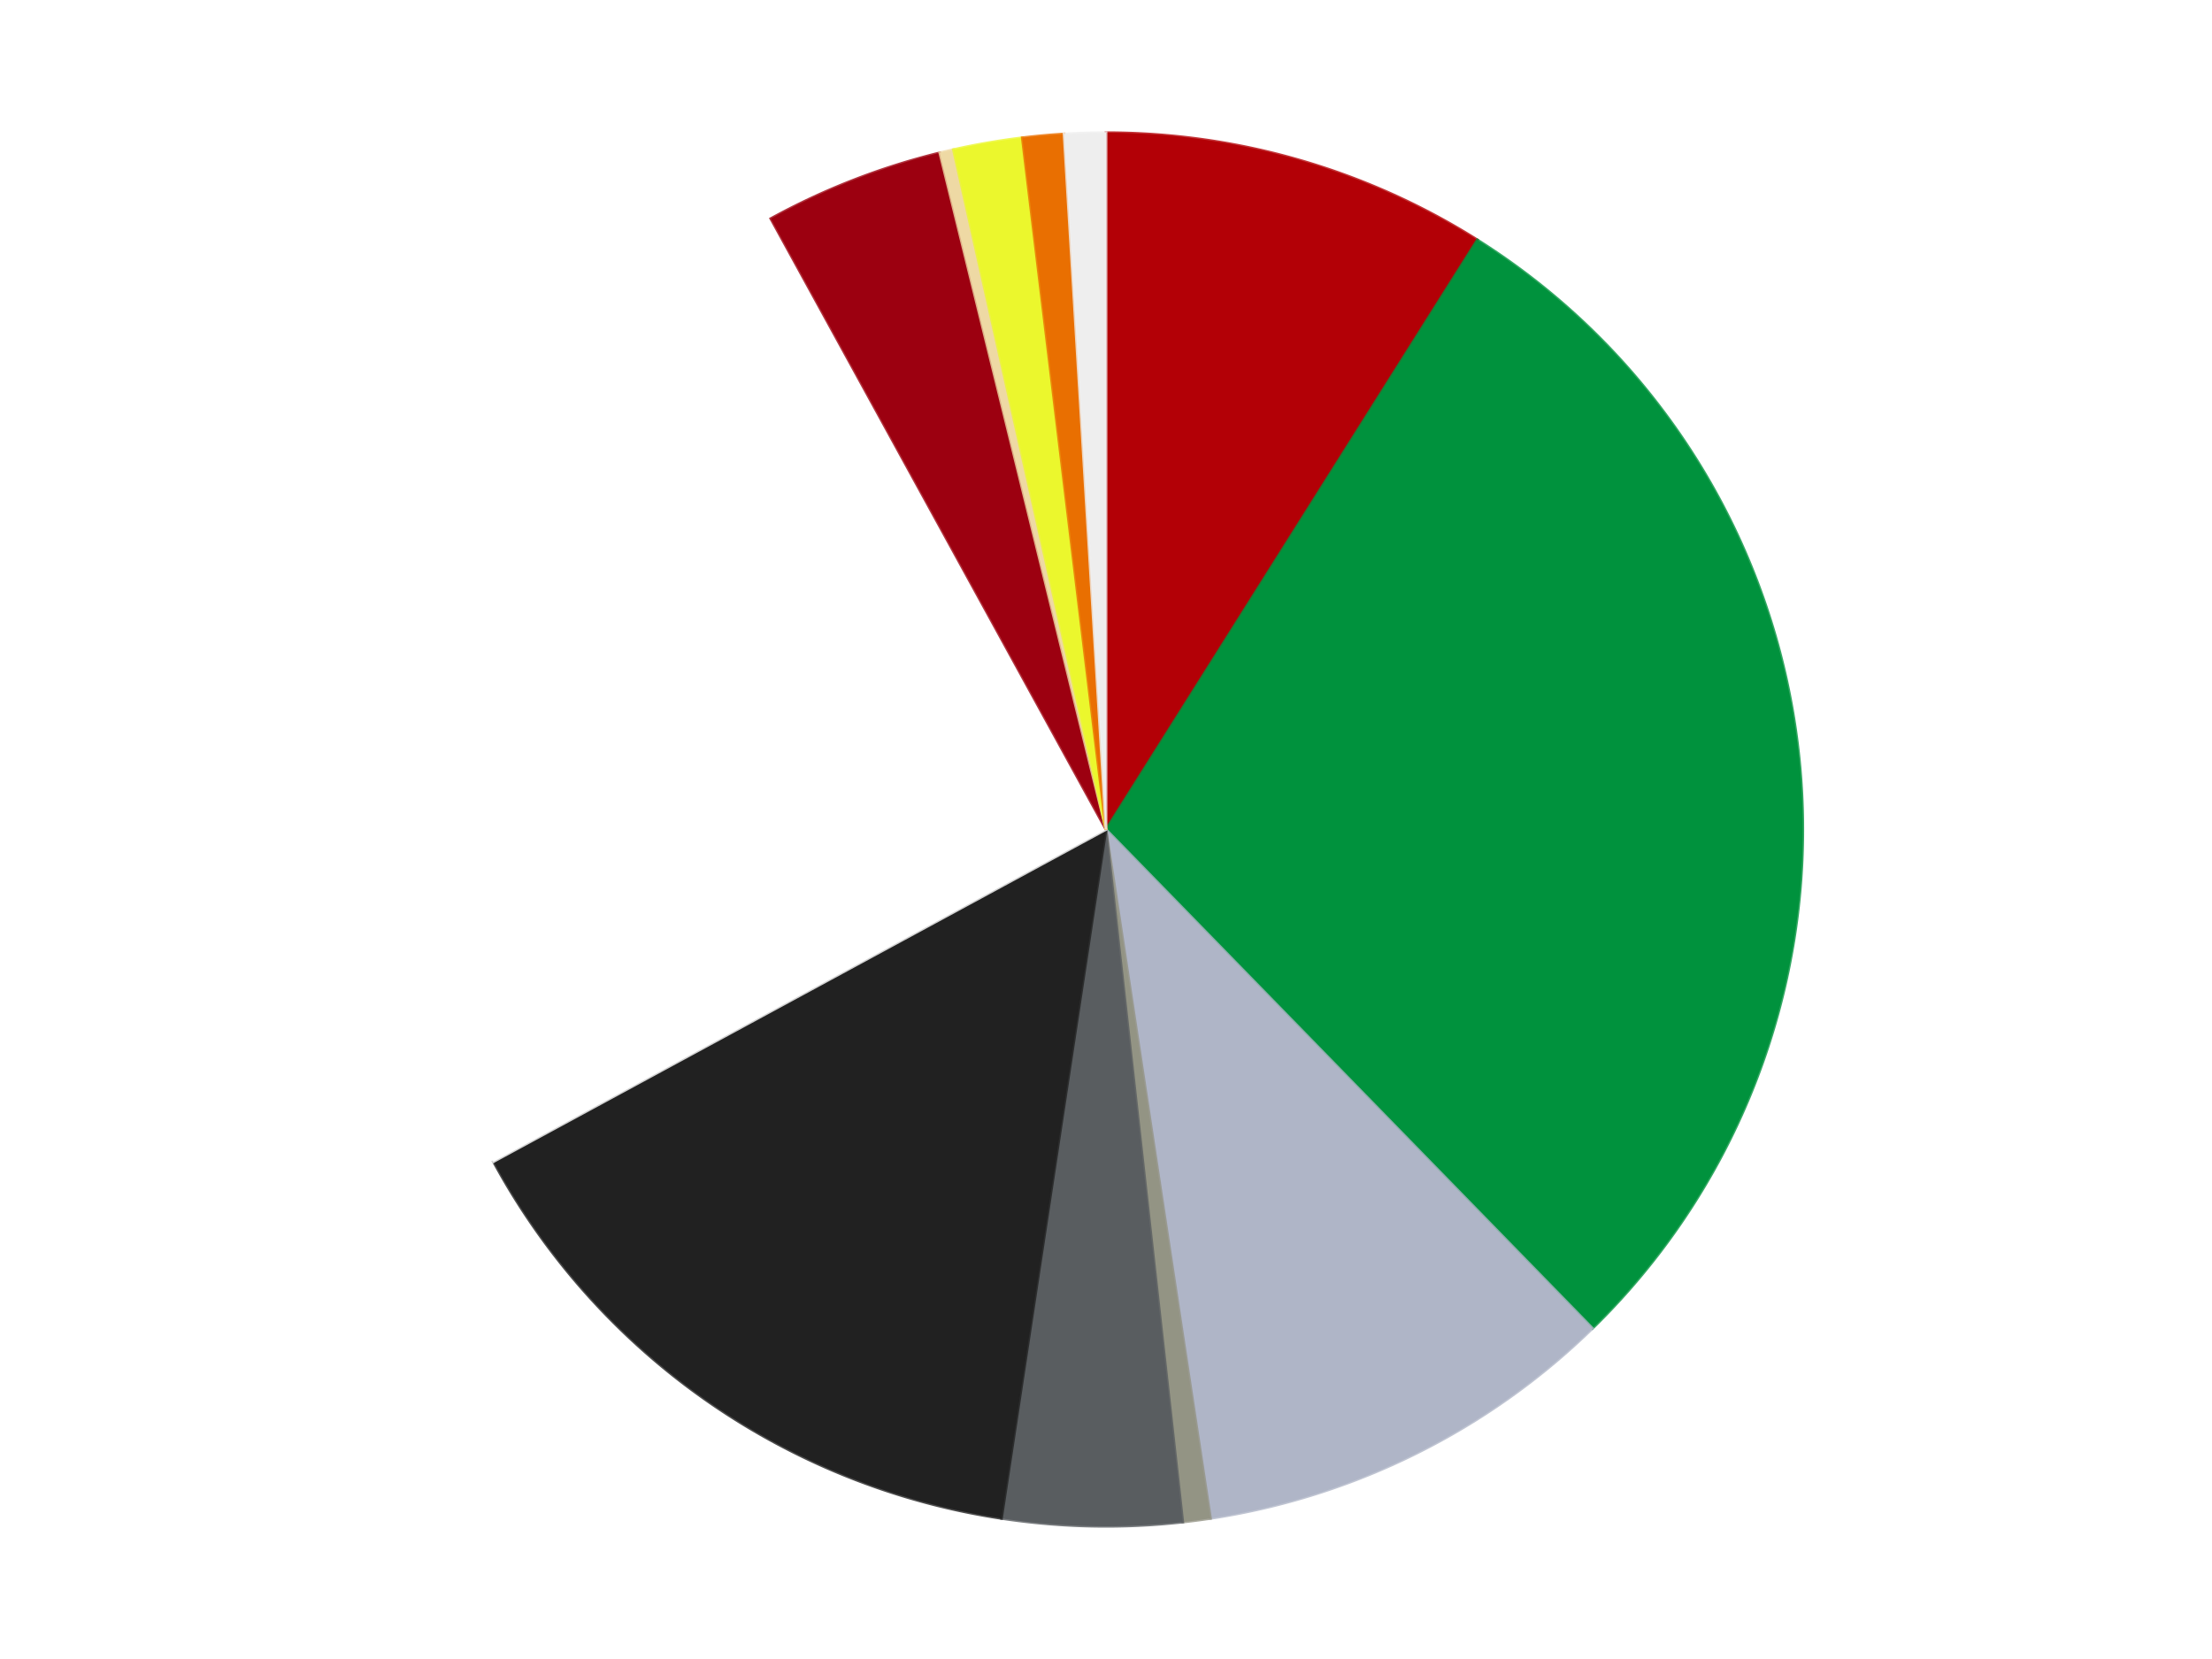
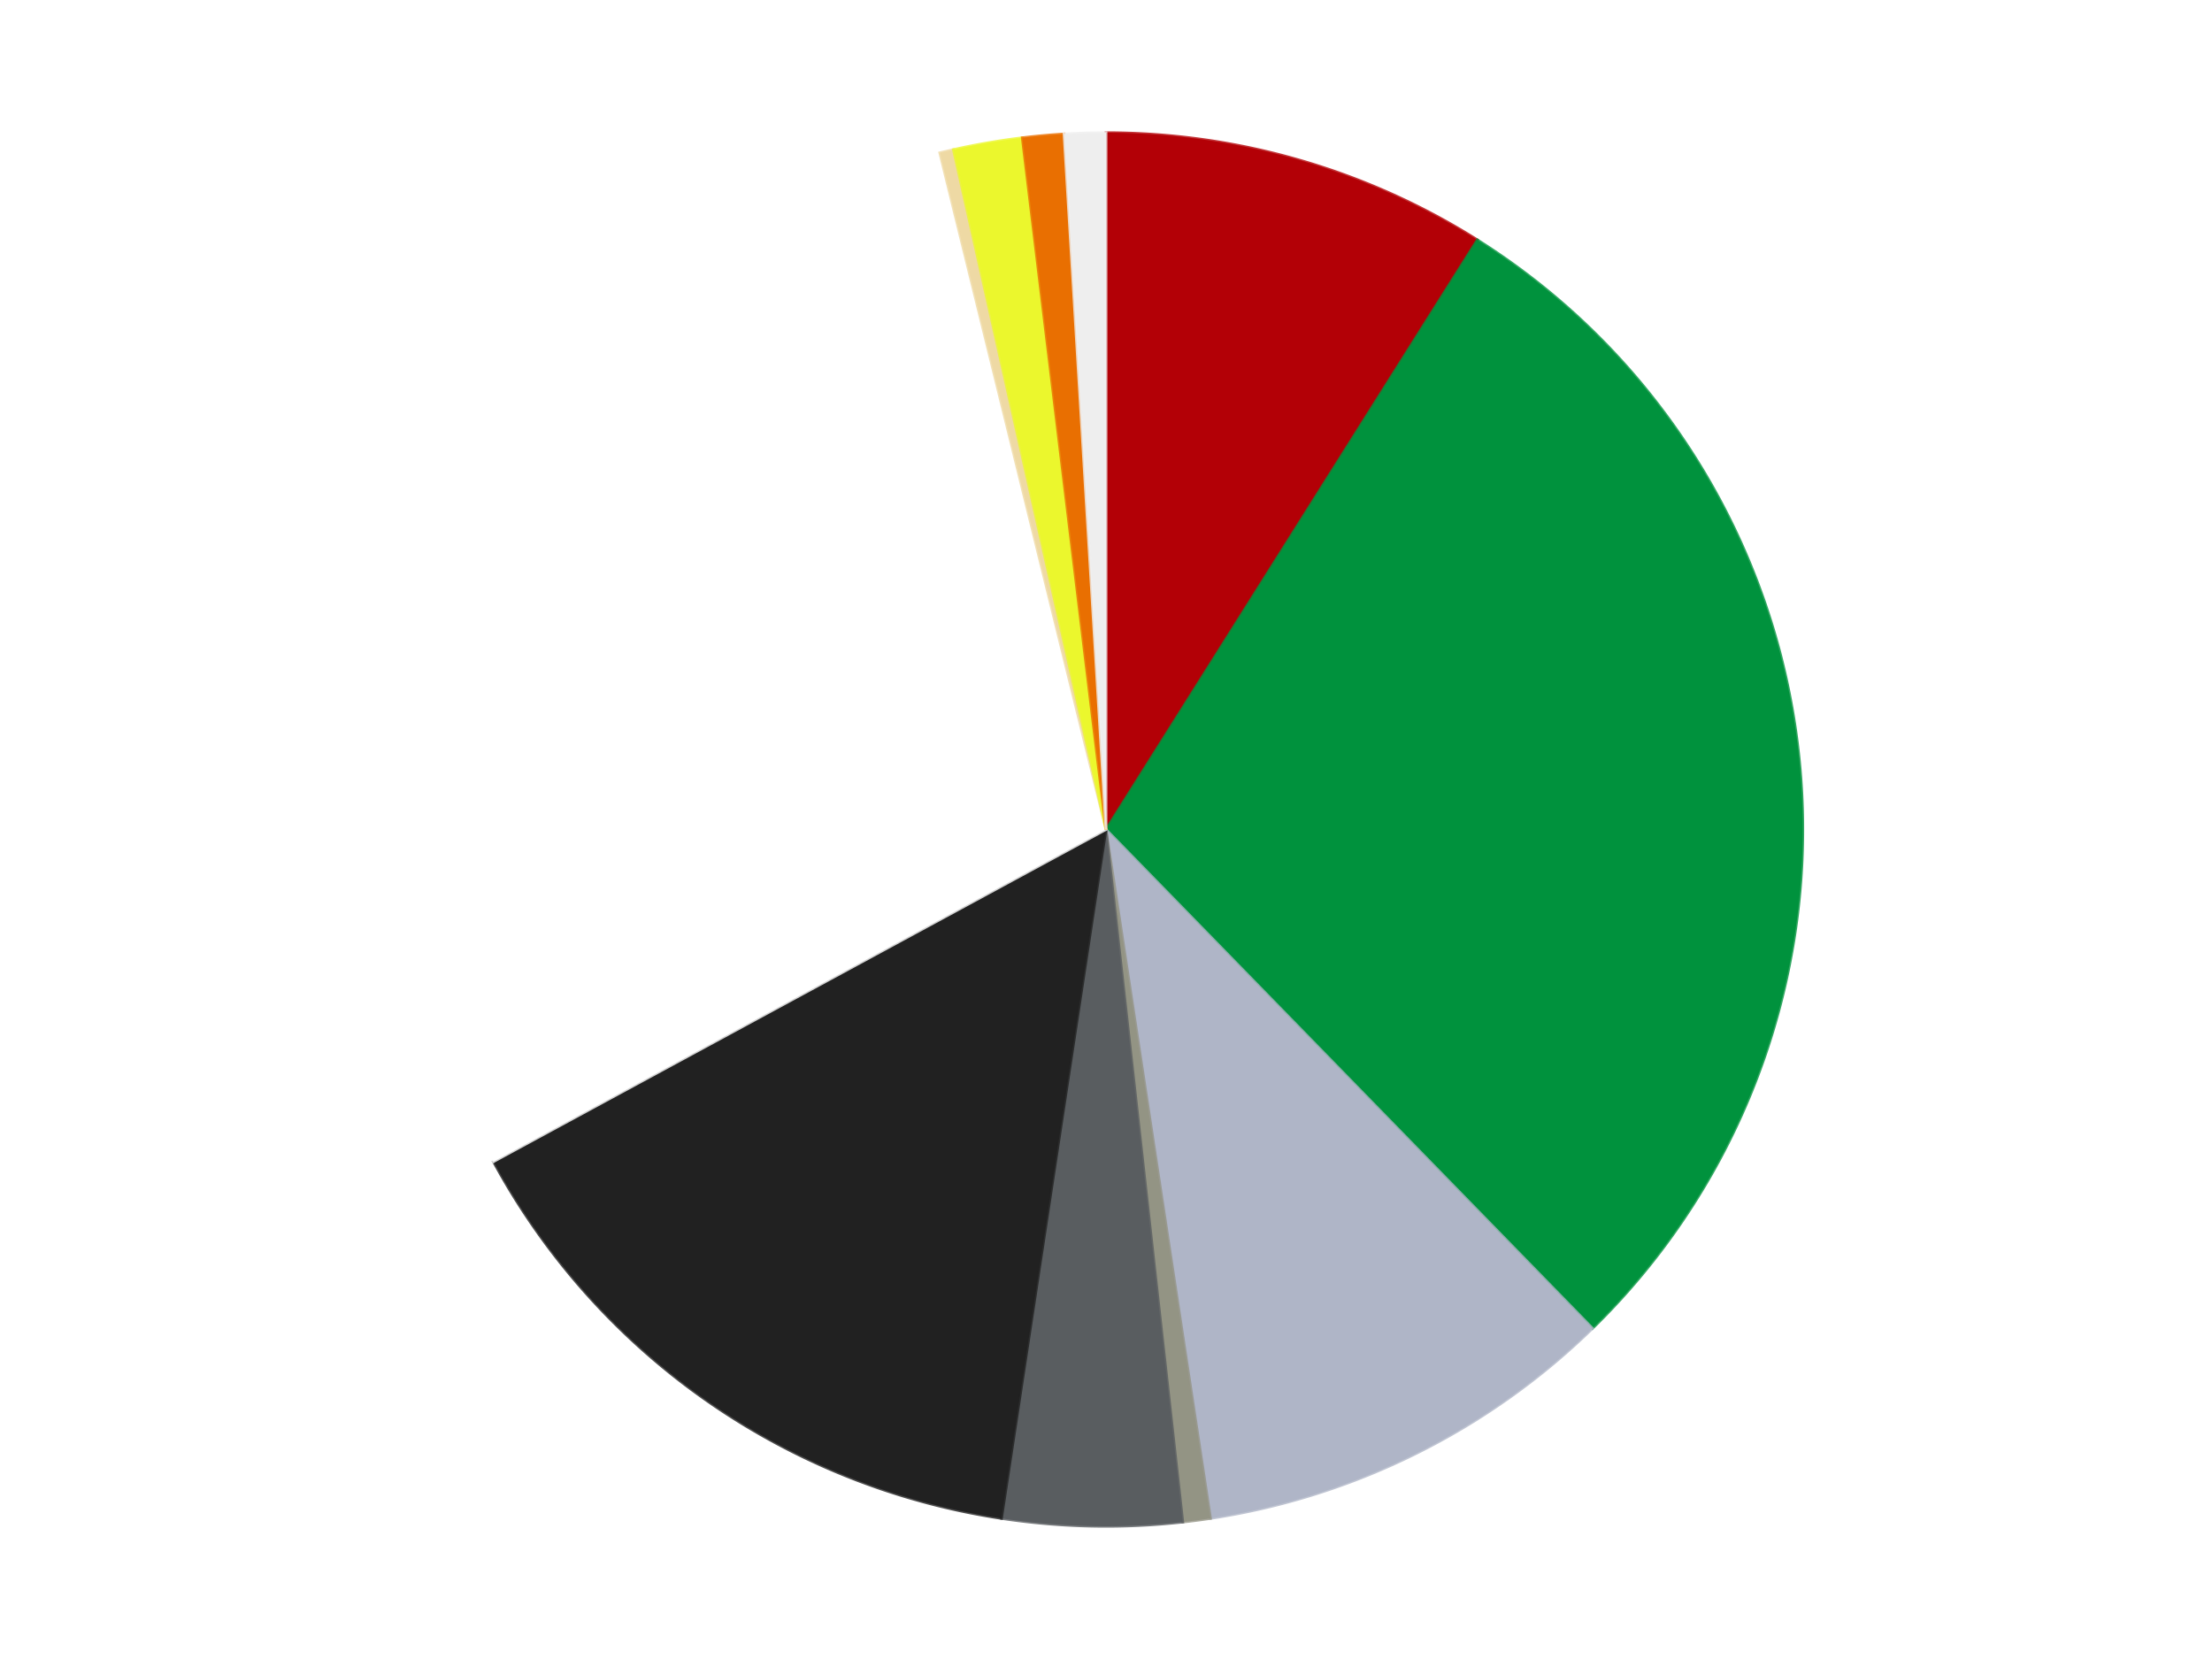
<svg xmlns="http://www.w3.org/2000/svg" xmlns:xlink="http://www.w3.org/1999/xlink" id="chart-06f3f0a4-6aac-4503-9c8a-a790ce745f68" class="pygal-chart" viewBox="0 0 800 600">
  <defs>
    <style type="text/css">#chart-06f3f0a4-6aac-4503-9c8a-a790ce745f68{-webkit-user-select:none;-webkit-font-smoothing:antialiased;font-family:Consolas,"Liberation Mono",Menlo,Courier,monospace}#chart-06f3f0a4-6aac-4503-9c8a-a790ce745f68 .title{font-family:Consolas,"Liberation Mono",Menlo,Courier,monospace;font-size:16px}#chart-06f3f0a4-6aac-4503-9c8a-a790ce745f68 .legends .legend text{font-family:Consolas,"Liberation Mono",Menlo,Courier,monospace;font-size:14px}#chart-06f3f0a4-6aac-4503-9c8a-a790ce745f68 .axis text{font-family:Consolas,"Liberation Mono",Menlo,Courier,monospace;font-size:10px}#chart-06f3f0a4-6aac-4503-9c8a-a790ce745f68 .axis text.major{font-family:Consolas,"Liberation Mono",Menlo,Courier,monospace;font-size:10px}#chart-06f3f0a4-6aac-4503-9c8a-a790ce745f68 .text-overlay text.value{font-family:Consolas,"Liberation Mono",Menlo,Courier,monospace;font-size:16px}#chart-06f3f0a4-6aac-4503-9c8a-a790ce745f68 .text-overlay text.label{font-family:Consolas,"Liberation Mono",Menlo,Courier,monospace;font-size:10px}#chart-06f3f0a4-6aac-4503-9c8a-a790ce745f68 .tooltip{font-family:Consolas,"Liberation Mono",Menlo,Courier,monospace;font-size:14px}#chart-06f3f0a4-6aac-4503-9c8a-a790ce745f68 text.no_data{font-family:Consolas,"Liberation Mono",Menlo,Courier,monospace;font-size:64px}
#chart-06f3f0a4-6aac-4503-9c8a-a790ce745f68{background-color:transparent}#chart-06f3f0a4-6aac-4503-9c8a-a790ce745f68 path,#chart-06f3f0a4-6aac-4503-9c8a-a790ce745f68 line,#chart-06f3f0a4-6aac-4503-9c8a-a790ce745f68 rect,#chart-06f3f0a4-6aac-4503-9c8a-a790ce745f68 circle{-webkit-transition:150ms;-moz-transition:150ms;transition:150ms}#chart-06f3f0a4-6aac-4503-9c8a-a790ce745f68 .graph &gt; .background{fill:transparent}#chart-06f3f0a4-6aac-4503-9c8a-a790ce745f68 .plot &gt; .background{fill:transparent}#chart-06f3f0a4-6aac-4503-9c8a-a790ce745f68 .graph{fill:rgba(0,0,0,.87)}#chart-06f3f0a4-6aac-4503-9c8a-a790ce745f68 text.no_data{fill:rgba(0,0,0,1)}#chart-06f3f0a4-6aac-4503-9c8a-a790ce745f68 .title{fill:rgba(0,0,0,1)}#chart-06f3f0a4-6aac-4503-9c8a-a790ce745f68 .legends .legend text{fill:rgba(0,0,0,.87)}#chart-06f3f0a4-6aac-4503-9c8a-a790ce745f68 .legends .legend:hover text{fill:rgba(0,0,0,1)}#chart-06f3f0a4-6aac-4503-9c8a-a790ce745f68 .axis .line{stroke:rgba(0,0,0,1)}#chart-06f3f0a4-6aac-4503-9c8a-a790ce745f68 .axis .guide.line{stroke:rgba(0,0,0,.54)}#chart-06f3f0a4-6aac-4503-9c8a-a790ce745f68 .axis .major.line{stroke:rgba(0,0,0,.87)}#chart-06f3f0a4-6aac-4503-9c8a-a790ce745f68 .axis text.major{fill:rgba(0,0,0,1)}#chart-06f3f0a4-6aac-4503-9c8a-a790ce745f68 .axis.y .guides:hover .guide.line,#chart-06f3f0a4-6aac-4503-9c8a-a790ce745f68 .line-graph .axis.x .guides:hover .guide.line,#chart-06f3f0a4-6aac-4503-9c8a-a790ce745f68 .stackedline-graph .axis.x .guides:hover .guide.line,#chart-06f3f0a4-6aac-4503-9c8a-a790ce745f68 .xy-graph .axis.x .guides:hover .guide.line{stroke:rgba(0,0,0,1)}#chart-06f3f0a4-6aac-4503-9c8a-a790ce745f68 .axis .guides:hover text{fill:rgba(0,0,0,1)}#chart-06f3f0a4-6aac-4503-9c8a-a790ce745f68 .reactive{fill-opacity:1.0;stroke-opacity:.8;stroke-width:1}#chart-06f3f0a4-6aac-4503-9c8a-a790ce745f68 .ci{stroke:rgba(0,0,0,.87)}#chart-06f3f0a4-6aac-4503-9c8a-a790ce745f68 .reactive.active,#chart-06f3f0a4-6aac-4503-9c8a-a790ce745f68 .active .reactive{fill-opacity:0.6;stroke-opacity:.9;stroke-width:4}#chart-06f3f0a4-6aac-4503-9c8a-a790ce745f68 .ci .reactive.active{stroke-width:1.5}#chart-06f3f0a4-6aac-4503-9c8a-a790ce745f68 .series text{fill:rgba(0,0,0,1)}#chart-06f3f0a4-6aac-4503-9c8a-a790ce745f68 .tooltip rect{fill:transparent;stroke:rgba(0,0,0,1);-webkit-transition:opacity 150ms;-moz-transition:opacity 150ms;transition:opacity 150ms}#chart-06f3f0a4-6aac-4503-9c8a-a790ce745f68 .tooltip .label{fill:rgba(0,0,0,.87)}#chart-06f3f0a4-6aac-4503-9c8a-a790ce745f68 .tooltip .label{fill:rgba(0,0,0,.87)}#chart-06f3f0a4-6aac-4503-9c8a-a790ce745f68 .tooltip .legend{font-size:.8em;fill:rgba(0,0,0,.54)}#chart-06f3f0a4-6aac-4503-9c8a-a790ce745f68 .tooltip .x_label{font-size:.6em;fill:rgba(0,0,0,1)}#chart-06f3f0a4-6aac-4503-9c8a-a790ce745f68 .tooltip .xlink{font-size:.5em;text-decoration:underline}#chart-06f3f0a4-6aac-4503-9c8a-a790ce745f68 .tooltip .value{font-size:1.5em}#chart-06f3f0a4-6aac-4503-9c8a-a790ce745f68 .bound{font-size:.5em}#chart-06f3f0a4-6aac-4503-9c8a-a790ce745f68 .max-value{font-size:.75em;fill:rgba(0,0,0,.54)}#chart-06f3f0a4-6aac-4503-9c8a-a790ce745f68 .map-element{fill:transparent;stroke:rgba(0,0,0,.54) !important}#chart-06f3f0a4-6aac-4503-9c8a-a790ce745f68 .map-element .reactive{fill-opacity:inherit;stroke-opacity:inherit}#chart-06f3f0a4-6aac-4503-9c8a-a790ce745f68 .color-0,#chart-06f3f0a4-6aac-4503-9c8a-a790ce745f68 .color-0 a:visited{stroke:#F44336;fill:#F44336}#chart-06f3f0a4-6aac-4503-9c8a-a790ce745f68 .color-1,#chart-06f3f0a4-6aac-4503-9c8a-a790ce745f68 .color-1 a:visited{stroke:#3F51B5;fill:#3F51B5}#chart-06f3f0a4-6aac-4503-9c8a-a790ce745f68 .color-2,#chart-06f3f0a4-6aac-4503-9c8a-a790ce745f68 .color-2 a:visited{stroke:#009688;fill:#009688}#chart-06f3f0a4-6aac-4503-9c8a-a790ce745f68 .color-3,#chart-06f3f0a4-6aac-4503-9c8a-a790ce745f68 .color-3 a:visited{stroke:#FFC107;fill:#FFC107}#chart-06f3f0a4-6aac-4503-9c8a-a790ce745f68 .color-4,#chart-06f3f0a4-6aac-4503-9c8a-a790ce745f68 .color-4 a:visited{stroke:#FF5722;fill:#FF5722}#chart-06f3f0a4-6aac-4503-9c8a-a790ce745f68 .color-5,#chart-06f3f0a4-6aac-4503-9c8a-a790ce745f68 .color-5 a:visited{stroke:#9C27B0;fill:#9C27B0}#chart-06f3f0a4-6aac-4503-9c8a-a790ce745f68 .color-6,#chart-06f3f0a4-6aac-4503-9c8a-a790ce745f68 .color-6 a:visited{stroke:#03A9F4;fill:#03A9F4}#chart-06f3f0a4-6aac-4503-9c8a-a790ce745f68 .color-7,#chart-06f3f0a4-6aac-4503-9c8a-a790ce745f68 .color-7 a:visited{stroke:#8BC34A;fill:#8BC34A}#chart-06f3f0a4-6aac-4503-9c8a-a790ce745f68 .color-8,#chart-06f3f0a4-6aac-4503-9c8a-a790ce745f68 .color-8 a:visited{stroke:#FF9800;fill:#FF9800}#chart-06f3f0a4-6aac-4503-9c8a-a790ce745f68 .color-9,#chart-06f3f0a4-6aac-4503-9c8a-a790ce745f68 .color-9 a:visited{stroke:#E91E63;fill:#E91E63}#chart-06f3f0a4-6aac-4503-9c8a-a790ce745f68 .color-10,#chart-06f3f0a4-6aac-4503-9c8a-a790ce745f68 .color-10 a:visited{stroke:#2196F3;fill:#2196F3}#chart-06f3f0a4-6aac-4503-9c8a-a790ce745f68 .color-11,#chart-06f3f0a4-6aac-4503-9c8a-a790ce745f68 .color-11 a:visited{stroke:#4CAF50;fill:#4CAF50}#chart-06f3f0a4-6aac-4503-9c8a-a790ce745f68 .text-overlay .color-0 text{fill:black}#chart-06f3f0a4-6aac-4503-9c8a-a790ce745f68 .text-overlay .color-1 text{fill:black}#chart-06f3f0a4-6aac-4503-9c8a-a790ce745f68 .text-overlay .color-2 text{fill:black}#chart-06f3f0a4-6aac-4503-9c8a-a790ce745f68 .text-overlay .color-3 text{fill:black}#chart-06f3f0a4-6aac-4503-9c8a-a790ce745f68 .text-overlay .color-4 text{fill:black}#chart-06f3f0a4-6aac-4503-9c8a-a790ce745f68 .text-overlay .color-5 text{fill:black}#chart-06f3f0a4-6aac-4503-9c8a-a790ce745f68 .text-overlay .color-6 text{fill:black}#chart-06f3f0a4-6aac-4503-9c8a-a790ce745f68 .text-overlay .color-7 text{fill:black}#chart-06f3f0a4-6aac-4503-9c8a-a790ce745f68 .text-overlay .color-8 text{fill:black}#chart-06f3f0a4-6aac-4503-9c8a-a790ce745f68 .text-overlay .color-9 text{fill:black}#chart-06f3f0a4-6aac-4503-9c8a-a790ce745f68 .text-overlay .color-10 text{fill:black}#chart-06f3f0a4-6aac-4503-9c8a-a790ce745f68 .text-overlay .color-11 text{fill:black}
#chart-06f3f0a4-6aac-4503-9c8a-a790ce745f68 text.no_data{text-anchor:middle}#chart-06f3f0a4-6aac-4503-9c8a-a790ce745f68 .guide.line{fill:none}#chart-06f3f0a4-6aac-4503-9c8a-a790ce745f68 .centered{text-anchor:middle}#chart-06f3f0a4-6aac-4503-9c8a-a790ce745f68 .title{text-anchor:middle}#chart-06f3f0a4-6aac-4503-9c8a-a790ce745f68 .legends .legend text{fill-opacity:1}#chart-06f3f0a4-6aac-4503-9c8a-a790ce745f68 .axis.x text{text-anchor:middle}#chart-06f3f0a4-6aac-4503-9c8a-a790ce745f68 .axis.x:not(.web) text[transform]{text-anchor:start}#chart-06f3f0a4-6aac-4503-9c8a-a790ce745f68 .axis.x:not(.web) text[transform].backwards{text-anchor:end}#chart-06f3f0a4-6aac-4503-9c8a-a790ce745f68 .axis.y text{text-anchor:end}#chart-06f3f0a4-6aac-4503-9c8a-a790ce745f68 .axis.y text[transform].backwards{text-anchor:start}#chart-06f3f0a4-6aac-4503-9c8a-a790ce745f68 .axis.y2 text{text-anchor:start}#chart-06f3f0a4-6aac-4503-9c8a-a790ce745f68 .axis.y2 text[transform].backwards{text-anchor:end}#chart-06f3f0a4-6aac-4503-9c8a-a790ce745f68 .axis .guide.line{stroke-dasharray:4,4;stroke:black}#chart-06f3f0a4-6aac-4503-9c8a-a790ce745f68 .axis .major.guide.line{stroke-dasharray:6,6;stroke:black}#chart-06f3f0a4-6aac-4503-9c8a-a790ce745f68 .horizontal .axis.y .guide.line,#chart-06f3f0a4-6aac-4503-9c8a-a790ce745f68 .horizontal .axis.y2 .guide.line,#chart-06f3f0a4-6aac-4503-9c8a-a790ce745f68 .vertical .axis.x .guide.line{opacity:0}#chart-06f3f0a4-6aac-4503-9c8a-a790ce745f68 .horizontal .axis.always_show .guide.line,#chart-06f3f0a4-6aac-4503-9c8a-a790ce745f68 .vertical .axis.always_show .guide.line{opacity:1 !important}#chart-06f3f0a4-6aac-4503-9c8a-a790ce745f68 .axis.y .guides:hover .guide.line,#chart-06f3f0a4-6aac-4503-9c8a-a790ce745f68 .axis.y2 .guides:hover .guide.line,#chart-06f3f0a4-6aac-4503-9c8a-a790ce745f68 .axis.x .guides:hover .guide.line{opacity:1}#chart-06f3f0a4-6aac-4503-9c8a-a790ce745f68 .axis .guides:hover text{opacity:1}#chart-06f3f0a4-6aac-4503-9c8a-a790ce745f68 .nofill{fill:none}#chart-06f3f0a4-6aac-4503-9c8a-a790ce745f68 .subtle-fill{fill-opacity:.2}#chart-06f3f0a4-6aac-4503-9c8a-a790ce745f68 .dot{stroke-width:1px;fill-opacity:1;stroke-opacity:1}#chart-06f3f0a4-6aac-4503-9c8a-a790ce745f68 .dot.active{stroke-width:5px}#chart-06f3f0a4-6aac-4503-9c8a-a790ce745f68 .dot.negative{fill:transparent}#chart-06f3f0a4-6aac-4503-9c8a-a790ce745f68 text,#chart-06f3f0a4-6aac-4503-9c8a-a790ce745f68 tspan{stroke:none !important}#chart-06f3f0a4-6aac-4503-9c8a-a790ce745f68 .series text.active{opacity:1}#chart-06f3f0a4-6aac-4503-9c8a-a790ce745f68 .tooltip rect{fill-opacity:.95;stroke-width:.5}#chart-06f3f0a4-6aac-4503-9c8a-a790ce745f68 .tooltip text{fill-opacity:1}#chart-06f3f0a4-6aac-4503-9c8a-a790ce745f68 .showable{visibility:hidden}#chart-06f3f0a4-6aac-4503-9c8a-a790ce745f68 .showable.shown{visibility:visible}#chart-06f3f0a4-6aac-4503-9c8a-a790ce745f68 .gauge-background{fill:rgba(229,229,229,1);stroke:none}#chart-06f3f0a4-6aac-4503-9c8a-a790ce745f68 .bg-lines{stroke:transparent;stroke-width:2px}</style>
    <script type="text/javascript">window.pygal = window.pygal || {};window.pygal.config = window.pygal.config || {};window.pygal.config['06f3f0a4-6aac-4503-9c8a-a790ce745f68'] = {"allow_interruptions": false, "box_mode": "extremes", "classes": ["pygal-chart"], "css": ["file://style.css", "file://graph.css"], "defs": [], "disable_xml_declaration": false, "dots_size": 2.5, "dynamic_print_values": false, "explicit_size": false, "fill": false, "force_uri_protocol": "https", "formatter": null, "half_pie": false, "height": 600, "include_x_axis": false, "inner_radius": 0, "interpolate": null, "interpolation_parameters": {}, "interpolation_precision": 250, "inverse_y_axis": false, "js": ["//kozea.github.io/pygal.js/2.0.x/pygal-tooltips.min.js"], "legend_at_bottom": false, "legend_at_bottom_columns": null, "legend_box_size": 12, "logarithmic": false, "margin": 20, "margin_bottom": null, "margin_left": null, "margin_right": null, "margin_top": null, "max_scale": 16, "min_scale": 4, "missing_value_fill_truncation": "x", "no_data_text": "No data", "no_prefix": false, "order_min": null, "pretty_print": false, "print_labels": false, "print_values": false, "print_values_position": "center", "print_zeroes": true, "range": null, "rounded_bars": null, "secondary_range": null, "show_dots": true, "show_legend": false, "show_minor_x_labels": true, "show_minor_y_labels": true, "show_only_major_dots": false, "show_x_guides": false, "show_x_labels": true, "show_y_guides": true, "show_y_labels": true, "spacing": 10, "stack_from_top": false, "strict": false, "stroke": true, "stroke_style": null, "style": {"background": "transparent", "ci_colors": [], "colors": ["#F44336", "#3F51B5", "#009688", "#FFC107", "#FF5722", "#9C27B0", "#03A9F4", "#8BC34A", "#FF9800", "#E91E63", "#2196F3", "#4CAF50", "#FFEB3B", "#673AB7", "#00BCD4", "#CDDC39", "#9E9E9E", "#607D8B"], "dot_opacity": "1", "font_family": "Consolas, \"Liberation Mono\", Menlo, Courier, monospace", "foreground": "rgba(0, 0, 0, .87)", "foreground_strong": "rgba(0, 0, 0, 1)", "foreground_subtle": "rgba(0, 0, 0, .54)", "guide_stroke_color": "black", "guide_stroke_dasharray": "4,4", "label_font_family": "Consolas, \"Liberation Mono\", Menlo, Courier, monospace", "label_font_size": 10, "legend_font_family": "Consolas, \"Liberation Mono\", Menlo, Courier, monospace", "legend_font_size": 14, "major_guide_stroke_color": "black", "major_guide_stroke_dasharray": "6,6", "major_label_font_family": "Consolas, \"Liberation Mono\", Menlo, Courier, monospace", "major_label_font_size": 10, "no_data_font_family": "Consolas, \"Liberation Mono\", Menlo, Courier, monospace", "no_data_font_size": 64, "opacity": "1.0", "opacity_hover": "0.6", "plot_background": "transparent", "stroke_opacity": ".8", "stroke_opacity_hover": ".9", "stroke_width": "1", "stroke_width_hover": "4", "title_font_family": "Consolas, \"Liberation Mono\", Menlo, Courier, monospace", "title_font_size": 16, "tooltip_font_family": "Consolas, \"Liberation Mono\", Menlo, Courier, monospace", "tooltip_font_size": 14, "transition": "150ms", "value_background": "rgba(229, 229, 229, 1)", "value_colors": [], "value_font_family": "Consolas, \"Liberation Mono\", Menlo, Courier, monospace", "value_font_size": 16, "value_label_font_family": "Consolas, \"Liberation Mono\", Menlo, Courier, monospace", "value_label_font_size": 10}, "title": null, "tooltip_border_radius": 0, "tooltip_fancy_mode": true, "truncate_label": null, "truncate_legend": null, "width": 800, "x_label_rotation": 0, "x_labels": null, "x_labels_major": null, "x_labels_major_count": null, "x_labels_major_every": null, "x_title": null, "xrange": null, "y_label_rotation": 0, "y_labels": null, "y_labels_major": null, "y_labels_major_count": null, "y_labels_major_every": null, "y_title": null, "zero": 0, "legends": ["Red", "Green", "Light Bluish Gray", "Trans-Black", "Dark Bluish Gray", "Black", "White", "Trans-Red", "Tan", "Trans-Yellow", "Trans-Orange", "Trans-Clear"]}</script>
    <script type="text/javascript" xlink:href="https://kozea.github.io/pygal.js/2.0.x/pygal-tooltips.min.js" />
  </defs>
  <title>Pygal</title>
  <g class="graph pie-graph vertical">
    <rect x="0" y="0" width="800" height="600" class="background" />
    <g transform="translate(20, 20)" class="plot">
      <rect x="0" y="0" width="760" height="560" class="background" />
      <g class="series serie-0 color-0">
        <g class="slices">
          <g class="slice" style="fill: #B30006; stroke: #B30006">
            <path d="M380 28 A252 252 0 0 1 514.301 66.77 L380 280 A0 0 0 0 0 380 280 z" class="slice reactive tooltip-trigger" />
            <desc class="value">28</desc>
            <desc class="x centered">414.94637154378995</desc>
            <desc class="y centered">158.9431905429381</desc>
          </g>
        </g>
      </g>
      <g class="series serie-1 color-1">
        <g class="slices">
          <g class="slice" style="fill: #00923D; stroke: #00923D">
            <path d="M514.301 66.77 A252 252 0 0 1 555.941 460.412 L380 280 A0 0 0 0 0 380 280 z" class="slice reactive tooltip-trigger" />
            <desc class="value">90</desc>
            <desc class="x centered">505.30091785274186</desc>
            <desc class="y centered">266.7455673353991</desc>
          </g>
        </g>
      </g>
      <g class="series serie-2 color-2">
        <g class="slices">
          <g class="slice" style="fill: #AFB5C7; stroke: #AFB5C7">
            <path d="M555.941 460.412 A252 252 0 0 1 417.797 529.149 L380 280 A0 0 0 0 0 380 280 z" class="slice reactive tooltip-trigger" />
            <desc class="value">31</desc>
            <desc class="x centered">436.1297338164625</desc>
            <desc class="y centered">392.80714951497123</desc>
          </g>
        </g>
      </g>
      <g class="series serie-3 color-3">
        <g class="slices">
          <g class="slice" style="fill: #939484; stroke: #939484">
            <path d="M417.797 529.149 A252 252 0 0 1 407.766 530.466 L380 280 A0 0 0 0 0 380 280 z" class="slice reactive tooltip-trigger" />
            <desc class="value">2</desc>
            <desc class="x centered">396.3940551458428</desc>
            <desc class="y centered">404.9289196138151</desc>
          </g>
        </g>
      </g>
      <g class="series serie-4 color-4">
        <g class="slices">
          <g class="slice" style="fill: #595D60; stroke: #595D60">
            <path d="M407.766 530.466 A252 252 0 0 1 342.203 529.149 L380 280 A0 0 0 0 0 380 280 z" class="slice reactive tooltip-trigger" />
            <desc class="value">13</desc>
            <desc class="x centered">377.4708364877332</desc>
            <desc class="y centered">405.97461383917084</desc>
          </g>
        </g>
      </g>
      <g class="series serie-5 color-5">
        <g class="slices">
          <g class="slice" style="fill: #212121; stroke: #212121">
            <path d="M342.203 529.149 A252 252 0 0 1 158.468 400.114 L380 280 A0 0 0 0 0 380 280 z" class="slice reactive tooltip-trigger" />
            <desc class="value">46</desc>
            <desc class="x centered">307.58555674669935</desc>
            <desc class="y centered">383.11230968373513</desc>
          </g>
        </g>
      </g>
      <g class="series serie-6 color-6">
        <g class="slices">
          <g class="slice" style="fill: #FFFFFF; stroke: #FFFFFF">
            <path d="M158.468 400.114 A252 252 0 0 1 258.775 59.073 L380 280 A0 0 0 0 0 380 280 z" class="slice reactive tooltip-trigger" />
            <desc class="value">78</desc>
            <desc class="x centered">259.12009325962197</desc>
            <desc class="y centered">244.44654522500662</desc>
          </g>
        </g>
      </g>
      <g class="series serie-7 color-7">
        <g class="slices">
          <g class="slice" style="fill: #9C0010; stroke: #9C0010">
-             <path d="M258.775 59.073 A252 252 0 0 1 319.881 35.276 L380 280 A0 0 0 0 0 380 280 z" class="slice reactive tooltip-trigger" />
            <desc class="value">13</desc>
            <desc class="x centered">334.27551570342223</desc>
            <desc class="y centered">162.58930399741251</desc>
          </g>
        </g>
      </g>
      <g class="series serie-8 color-8">
        <g class="slices">
          <g class="slice" style="fill: #EED9A4; stroke: #EED9A4">
            <path d="M319.881 35.276 A252 252 0 0 1 324.806 34.119 L380 280 A0 0 0 0 0 380 280 z" class="slice reactive tooltip-trigger" />
            <desc class="value">1</desc>
            <desc class="x centered">351.17033505992794</desc>
            <desc class="y centered">157.3425484552888</desc>
          </g>
        </g>
      </g>
      <g class="series serie-9 color-9">
        <g class="slices">
          <g class="slice" style="fill: #EBF72D; stroke: #EBF72D">
            <path d="M324.806 34.119 A252 252 0 0 1 349.721 29.826 L380 280 A0 0 0 0 0 380 280 z" class="slice reactive tooltip-trigger" />
            <desc class="value">5</desc>
            <desc class="x centered">358.6048381118949</desc>
            <desc class="y centered">155.82976585436518</desc>
          </g>
        </g>
      </g>
      <g class="series serie-10 color-10">
        <g class="slices">
          <g class="slice" style="fill: #E96F01; stroke: #E96F01">
            <path d="M349.721 29.826 A252 252 0 0 1 364.833 28.457 L380 280 A0 0 0 0 0 380 280 z" class="slice reactive tooltip-trigger" />
            <desc class="value">3</desc>
            <desc class="x centered">368.6334731960965</desc>
            <desc class="y centered">154.5137375310901</desc>
          </g>
        </g>
      </g>
      <g class="series serie-11 color-11">
        <g class="slices">
          <g class="slice" style="fill: #EEEEEE; stroke: #EEEEEE">
            <path d="M364.833 28.457 A252 252 0 0 1 380 28 L380 280 A0 0 0 0 0 380 280 z" class="slice reactive tooltip-trigger" />
            <desc class="value">3</desc>
            <desc class="x centered">376.20657322374063</desc>
            <desc class="y centered">154.0571164642751</desc>
          </g>
        </g>
      </g>
    </g>
    <g class="titles" />
    <g transform="translate(20, 20)" class="plot overlay">
      <g class="series serie-0 color-0" />
      <g class="series serie-1 color-1" />
      <g class="series serie-2 color-2" />
      <g class="series serie-3 color-3" />
      <g class="series serie-4 color-4" />
      <g class="series serie-5 color-5" />
      <g class="series serie-6 color-6" />
      <g class="series serie-7 color-7" />
      <g class="series serie-8 color-8" />
      <g class="series serie-9 color-9" />
      <g class="series serie-10 color-10" />
      <g class="series serie-11 color-11" />
    </g>
    <g transform="translate(20, 20)" class="plot text-overlay">
      <g class="series serie-0 color-0" />
      <g class="series serie-1 color-1" />
      <g class="series serie-2 color-2" />
      <g class="series serie-3 color-3" />
      <g class="series serie-4 color-4" />
      <g class="series serie-5 color-5" />
      <g class="series serie-6 color-6" />
      <g class="series serie-7 color-7" />
      <g class="series serie-8 color-8" />
      <g class="series serie-9 color-9" />
      <g class="series serie-10 color-10" />
      <g class="series serie-11 color-11" />
    </g>
    <g transform="translate(20, 20)" class="plot tooltip-overlay">
      <g transform="translate(0 0)" style="opacity: 0" class="tooltip">
        <rect rx="0" ry="0" width="0" height="0" class="tooltip-box" />
        <g class="text" />
      </g>
    </g>
  </g>
</svg>